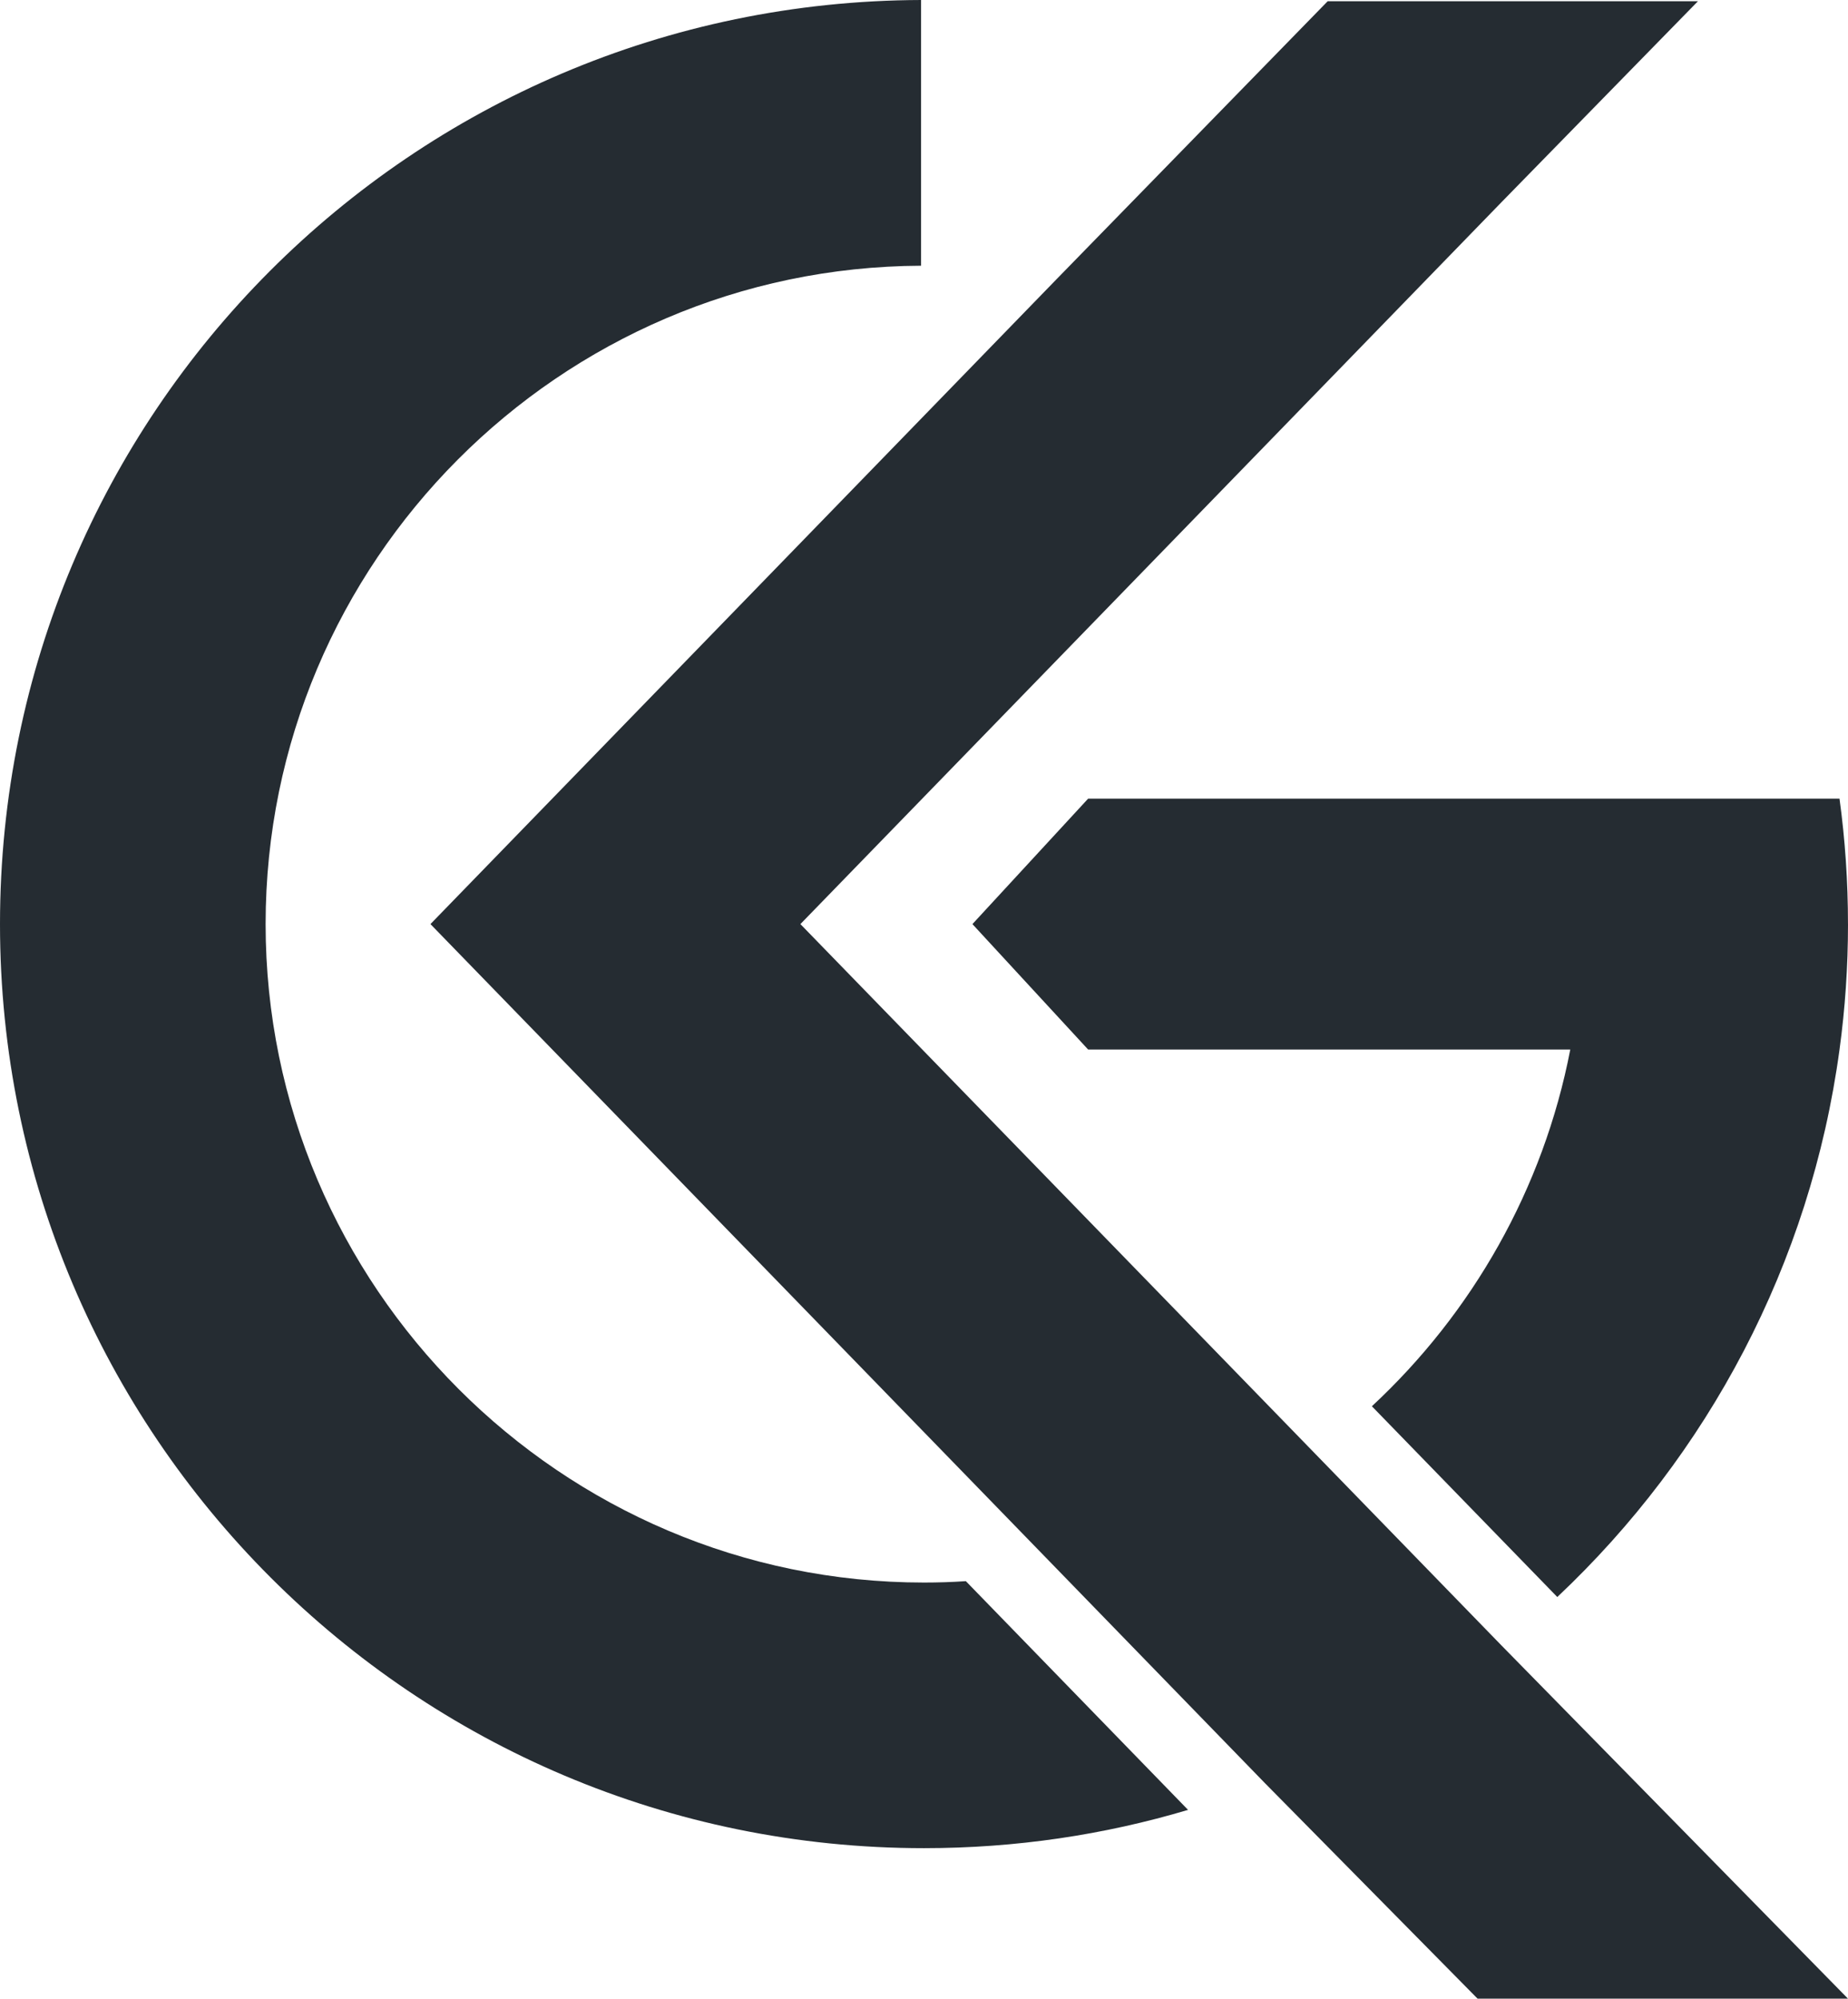
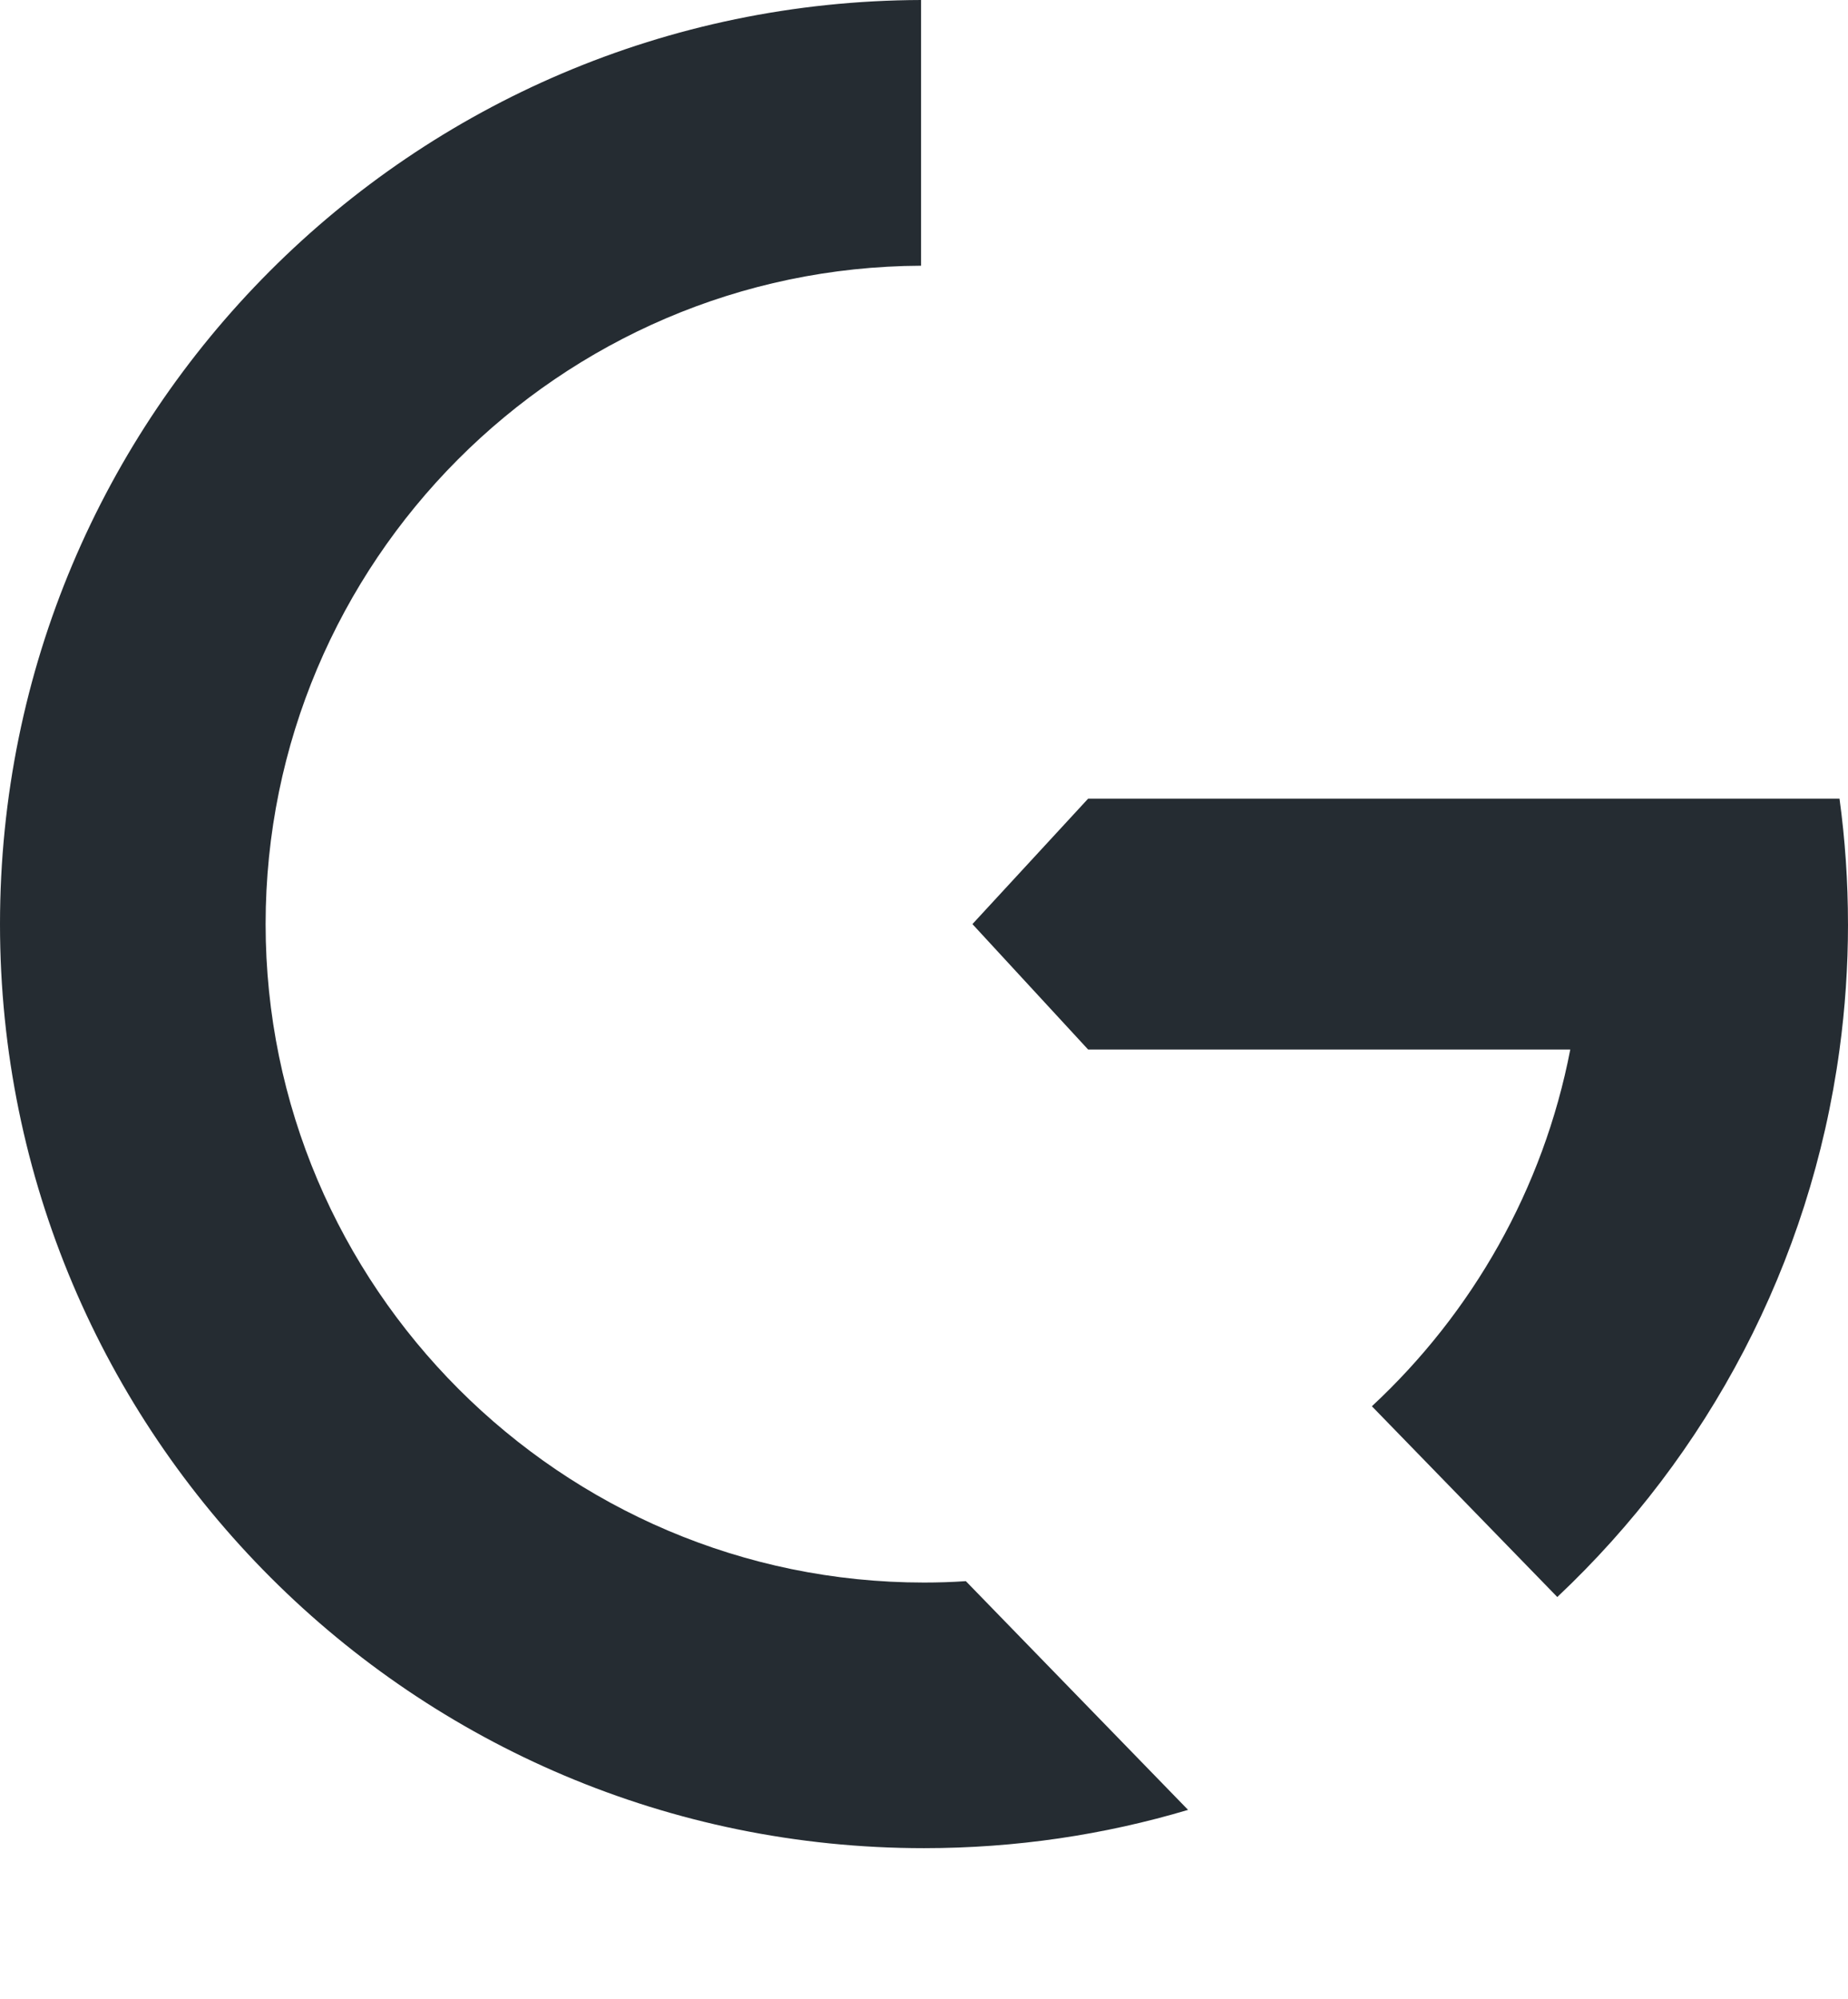
<svg xmlns="http://www.w3.org/2000/svg" id="Layer_2" data-name="Layer 2" viewBox="0 0 885.26 957.34">
  <defs>
    <style>      .cls-1 {        fill: #252c32;      }    </style>
  </defs>
  <g id="Layer_1-2" data-name="Layer 1">
    <g>
-       <path class="cls-1" d="M569.13,866.91c-40.08,11.95-82.53,18.34-126.5,18.34C198.18,885.26,0,687.08,0,442.63S197.4.78,441.21,0v127.28c-173.26.74-313.97,141.91-313.97,315.35s141.49,315.39,315.39,315.39c6.75,0,13.43-.21,20.04-.67l106.46,109.57Z" />
+       <path class="cls-1" d="M569.13,866.91c-40.08,11.95-82.53,18.34-126.5,18.34C198.18,885.26,0,687.08,0,442.63S197.4.78,441.21,0v127.28c-173.26.74-313.97,141.91-313.97,315.35s141.49,315.39,315.39,315.39c6.75,0,13.43-.21,20.04-.67Z" />
      <path class="cls-1" d="M885.26,442.63c0,20.39-1.38,40.43-4.06,60.09-13.93,102.85-63.23,194.47-135.2,262.23l-88.82-91.37c48.03-44.64,82.14-104.02,95.04-170.86h-230.96l-55.43-60.09,55.43-60.09h359.93c2.69,19.65,4.06,39.69,4.06,60.09Z" />
-       <polygon class="cls-1" points="636 .6 813.37 .6 719.13 96.99 629.82 188.96 383.42 442.63 629.92 696.23 719.27 788.16 885.26 957.34 707.82 957.34 605.96 854.12 506.32 751.55 206.2 442.63 506.18 133.68 636 .6" />
    </g>
  </g>
</svg>